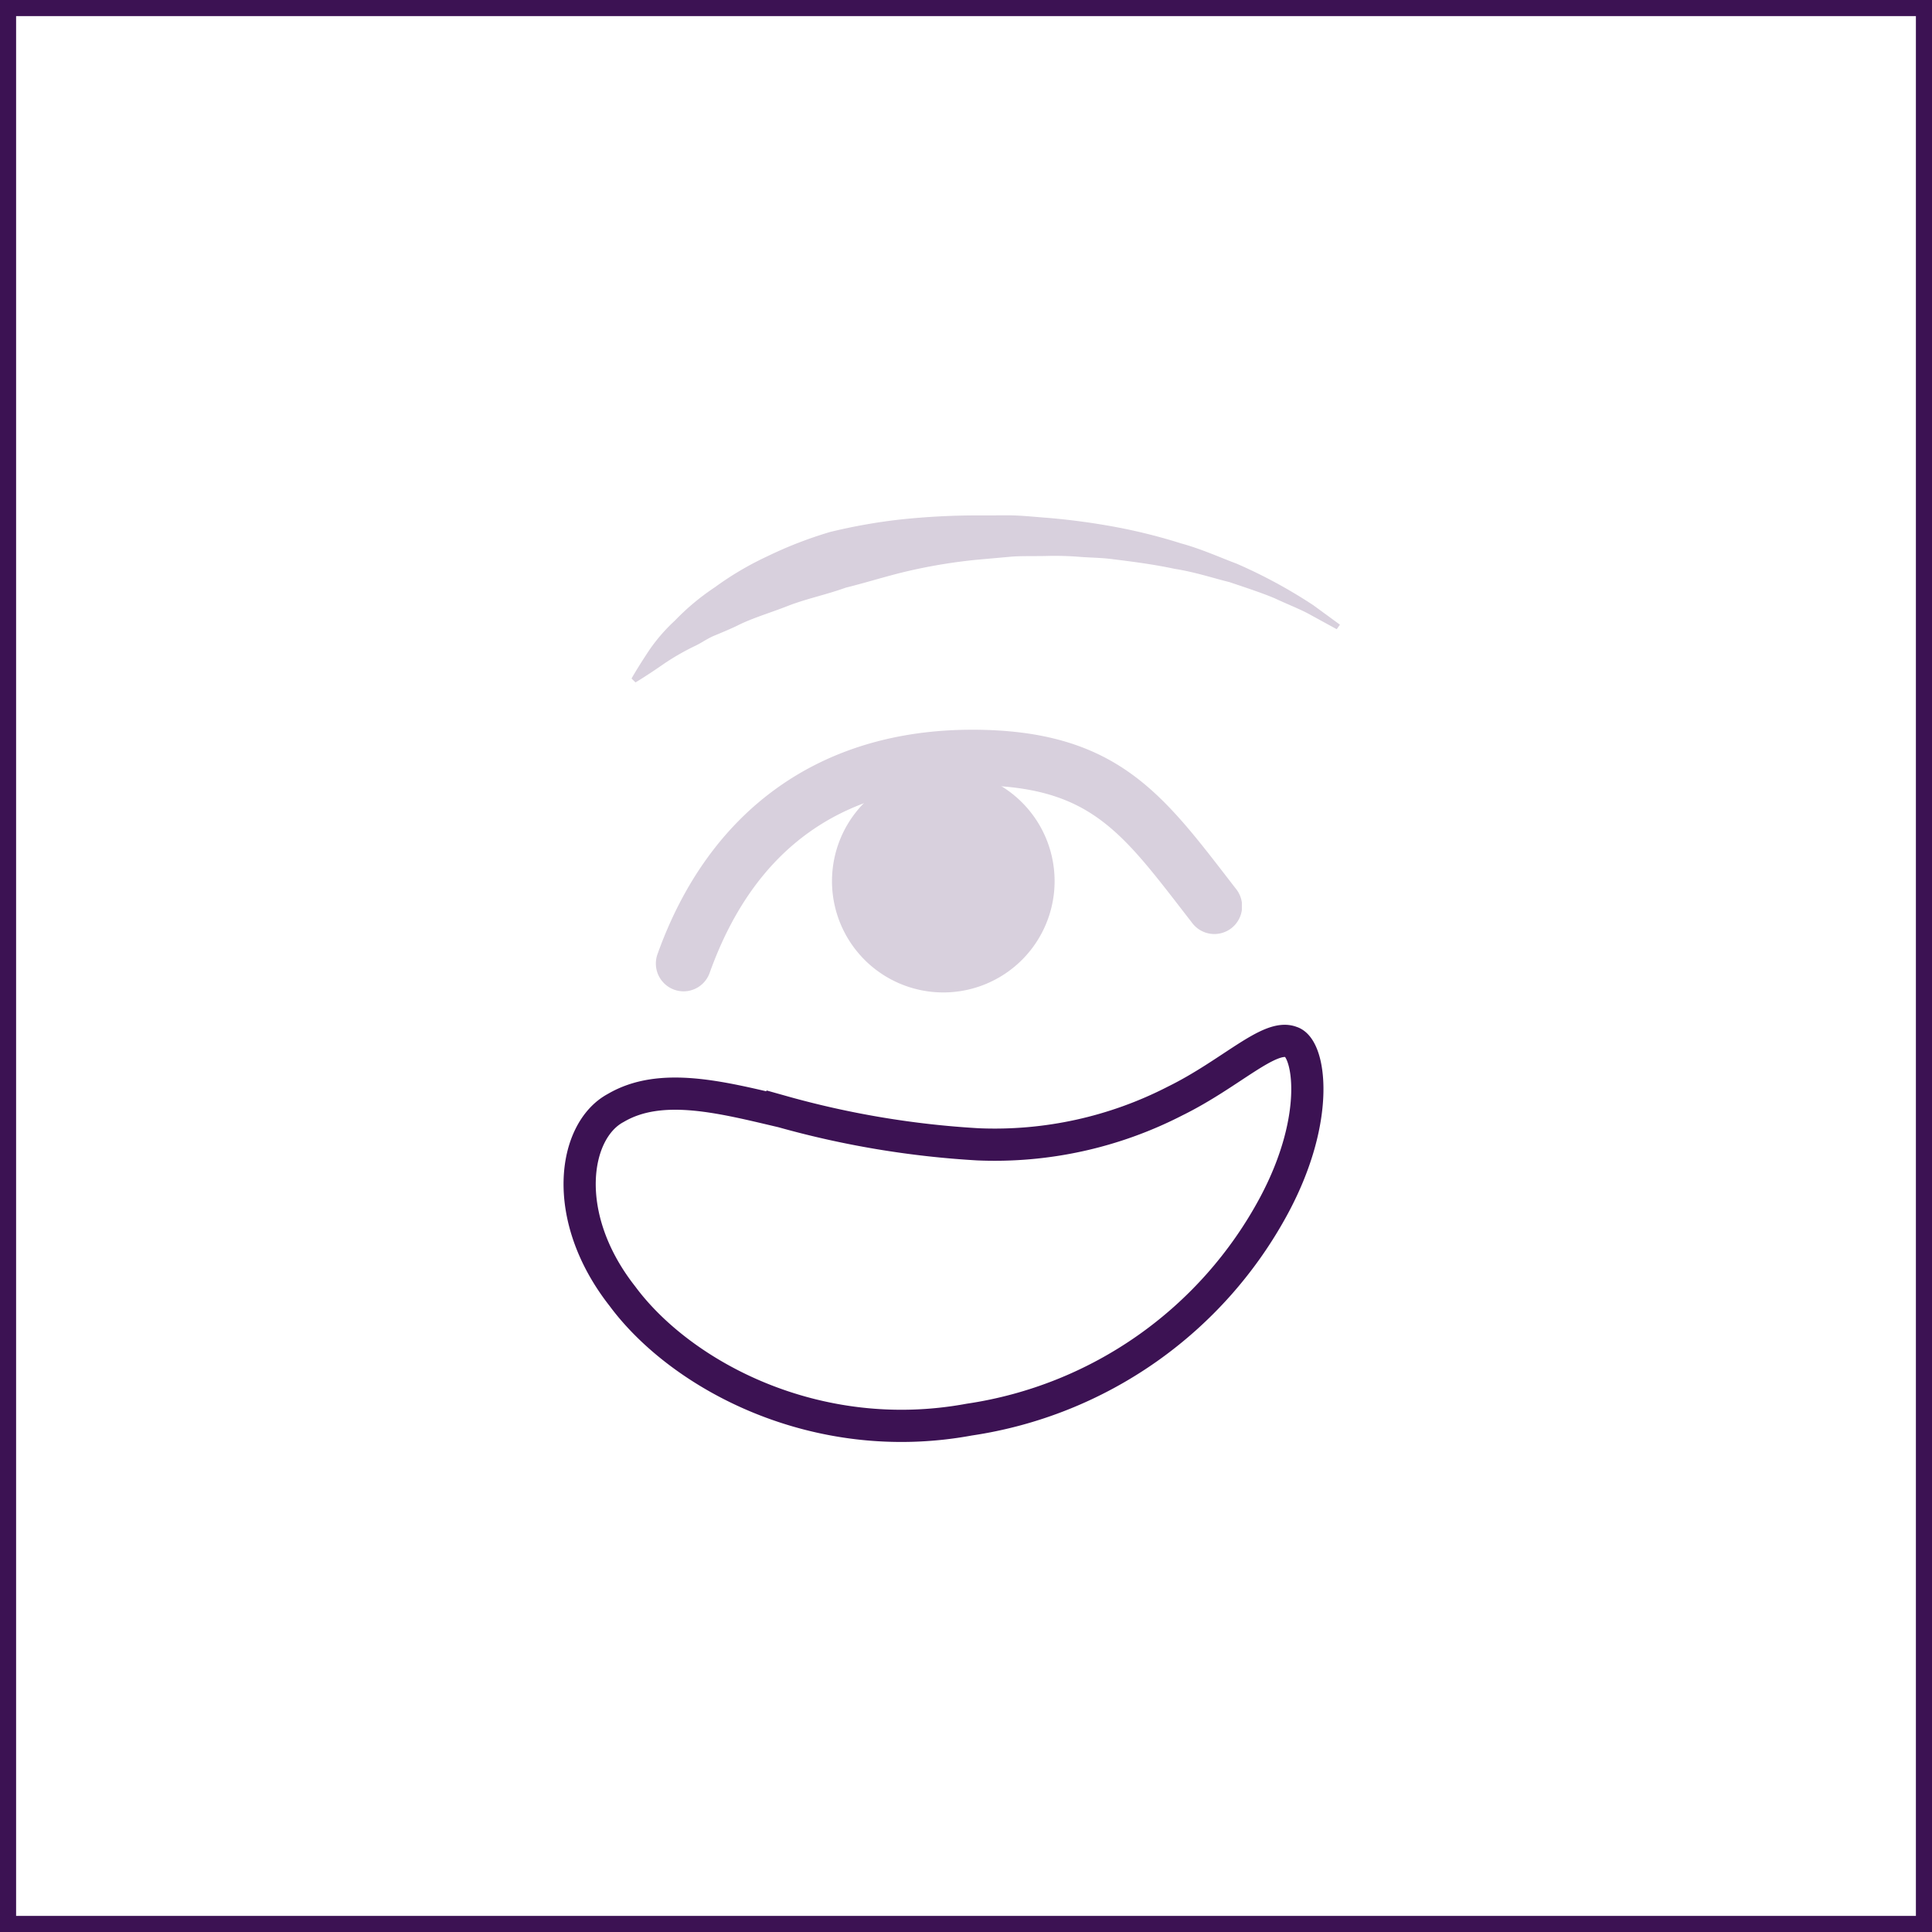
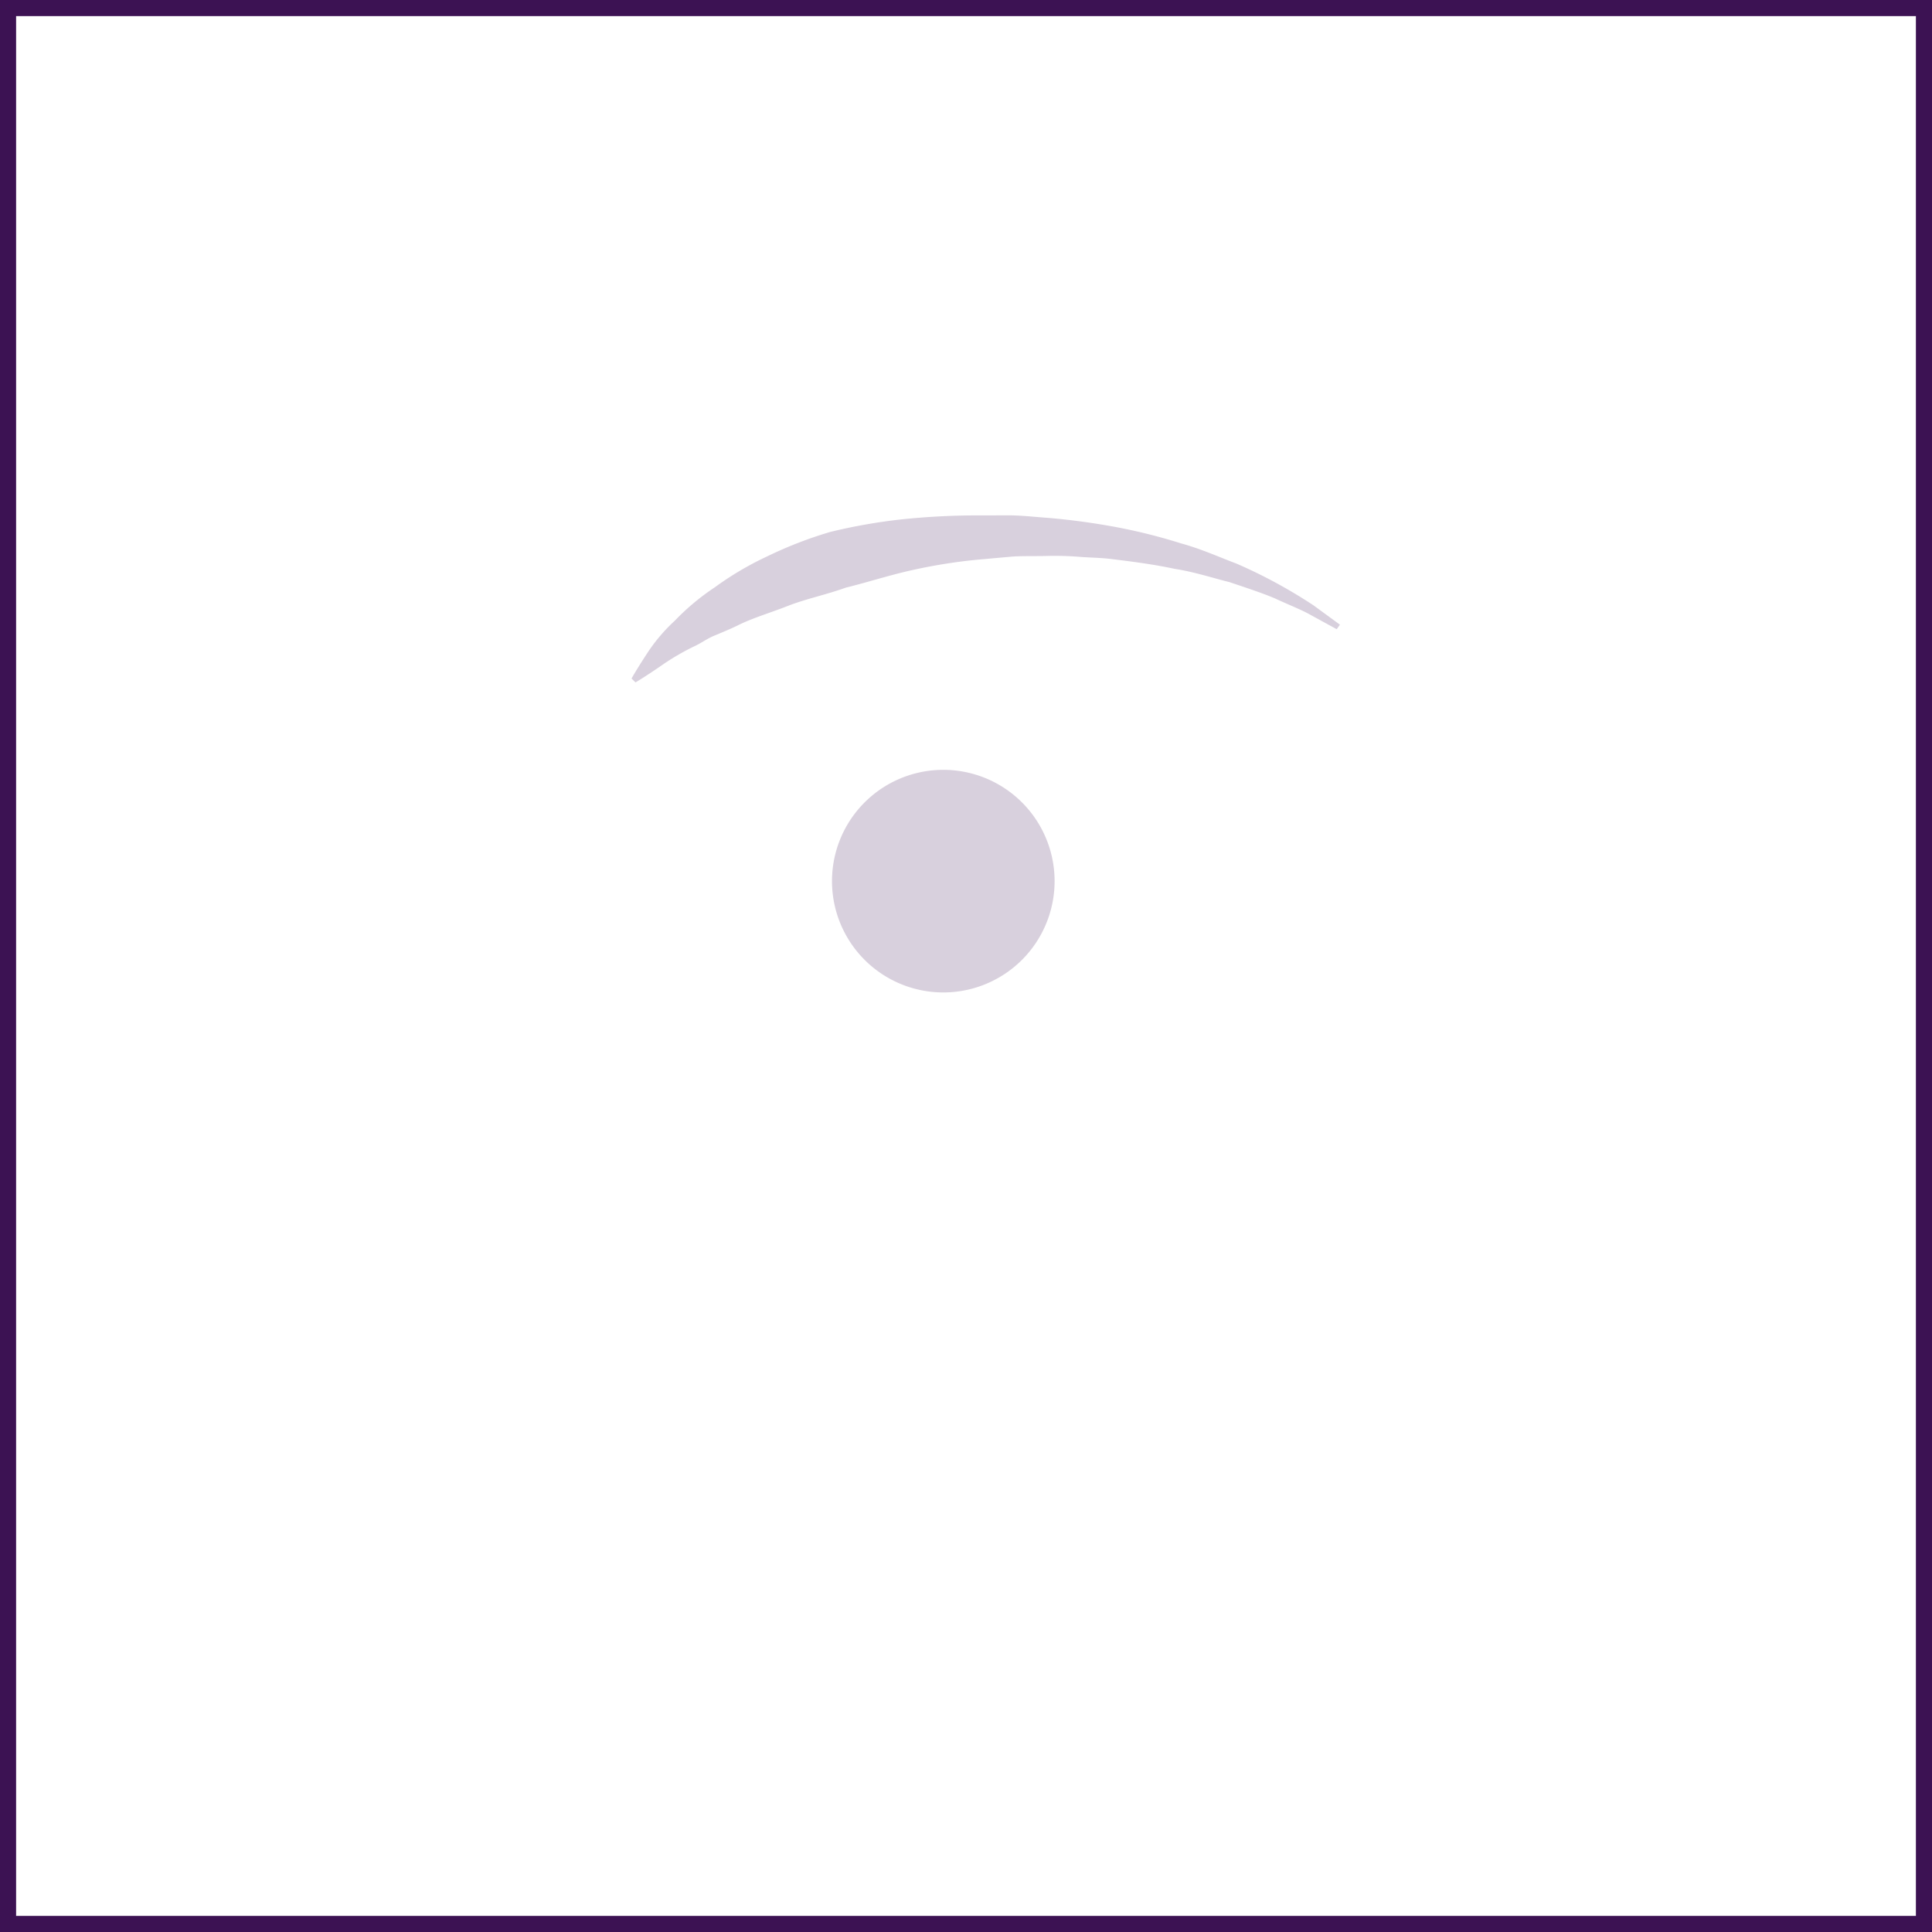
<svg xmlns="http://www.w3.org/2000/svg" width="120" height="120" viewBox="0 0 120 120">
  <defs>
    <clipPath id="clip-path">
      <rect id="Rettangolo_153" data-name="Rettangolo 153" width="36.398" height="16.317" transform="translate(5.737 13.324)" fill="#3c1253" />
    </clipPath>
    <clipPath id="clip-path-2">
      <rect id="Rettangolo_154" data-name="Rettangolo 154" width="44" height="10.385" transform="translate(4.227)" fill="#3c1253" />
    </clipPath>
  </defs>
  <g id="Raggruppa_238" data-name="Raggruppa 238" transform="translate(-1102 -228)">
    <g id="Rettangolo_104" data-name="Rettangolo 104" transform="translate(1102 228)" fill="none" stroke="#3c1253" stroke-width="1">
-       <rect width="120" height="120" stroke="none" />
      <rect x="0.5" y="0.5" width="119" height="119" fill="none" />
    </g>
    <g id="Raggruppa_237" data-name="Raggruppa 237">
      <g id="Raggruppa_140" data-name="Raggruppa 140" transform="translate(1136.999 260)" opacity="0.2">
        <g id="Raggruppa_139" data-name="Raggruppa 139">
          <g id="Raggruppa_138" data-name="Raggruppa 138" clip-path="url(#clip-path)">
            <path id="Tracciato_157" data-name="Tracciato 157" d="M16.678,22.728a6.913,6.913,0,1,0,6.912-6.912,6.912,6.912,0,0,0-6.912,6.912" fill="#3c1253" />
-             <path id="Tracciato_158" data-name="Tracciato 158" d="M7.461,29.574a1.726,1.726,0,0,1-1.623-2.305C9.05,18.277,15.99,13.325,25.381,13.325c8.757,0,11.711,3.827,15.8,9.122l.589.762a1.724,1.724,0,1,1-2.724,2.113l-.593-.767c-4-5.181-6.012-7.782-13.075-7.782-8.051,0-13.534,3.922-16.3,11.656a1.723,1.723,0,0,1-1.623,1.145" fill="#3c1253" />
          </g>
        </g>
      </g>
      <g id="Raggruppa_143" data-name="Raggruppa 143" transform="translate(1136.999 260)" opacity="0.2">
        <g id="Raggruppa_142" data-name="Raggruppa 142">
          <g id="Raggruppa_141" data-name="Raggruppa 141" clip-path="url(#clip-path-2)">
            <path id="Tracciato_159" data-name="Tracciato 159" d="M4.227,10.144s.373-.668,1.1-1.761a10.782,10.782,0,0,1,1.6-1.843A14.683,14.683,0,0,1,9.4,4.478,19.334,19.334,0,0,1,12.648,2.56a25.464,25.464,0,0,1,3.913-1.518A34.679,34.679,0,0,1,20.954.264,45.32,45.32,0,0,1,25.517.013L27.8.01c.838.019,1.494.1,2.243.152A43.1,43.1,0,0,1,34.4.753a34.945,34.945,0,0,1,3.965,1c1.251.342,2.376.857,3.43,1.251a31.447,31.447,0,0,1,4.781,2.589L48.227,6.8l-.2.281L46.26,6.114c-.564-.3-1.293-.583-2.094-.957-.817-.343-1.773-.654-2.8-1-1.061-.264-2.176-.635-3.411-.826-1.215-.263-2.513-.436-3.854-.6-.67-.091-1.346-.091-2.029-.143a19.18,19.18,0,0,0-2.113-.055c-.7.016-1.512-.007-2.145.042l-2.138.192a33.658,33.658,0,0,0-4.195.684c-1.36.311-2.664.735-3.941,1.047-1.231.444-2.493.7-3.609,1.139S11.7,6.395,10.77,6.872c-.475.225-.946.42-1.4.609s-.791.447-1.182.631A15.217,15.217,0,0,0,6.214,9.246c-1.079.752-1.74,1.139-1.74,1.139Z" fill="#3c1253" />
          </g>
        </g>
      </g>
    </g>
-     <path id="Tracciato_160" data-name="Tracciato 160" d="M45.2,32.724c1.122.317,1.9,4.592-1.054,10.122A25.772,25.772,0,0,1,25.2,56.175c-9.525,1.76-17.912-2.767-21.538-7.663-3.9-4.963-3.042-10.294-.416-11.695,2.809-1.654,6.589-.656,10.358.23a57.04,57.04,0,0,0,12.153,2.03,24.5,24.5,0,0,0,12.235-2.693C41.433,34.693,43.85,32.193,45.2,32.724Z" transform="translate(1136.999 260)" fill="none" stroke="#3c1253" stroke-miterlimit="10" stroke-width="2" />
  </g>
</svg>